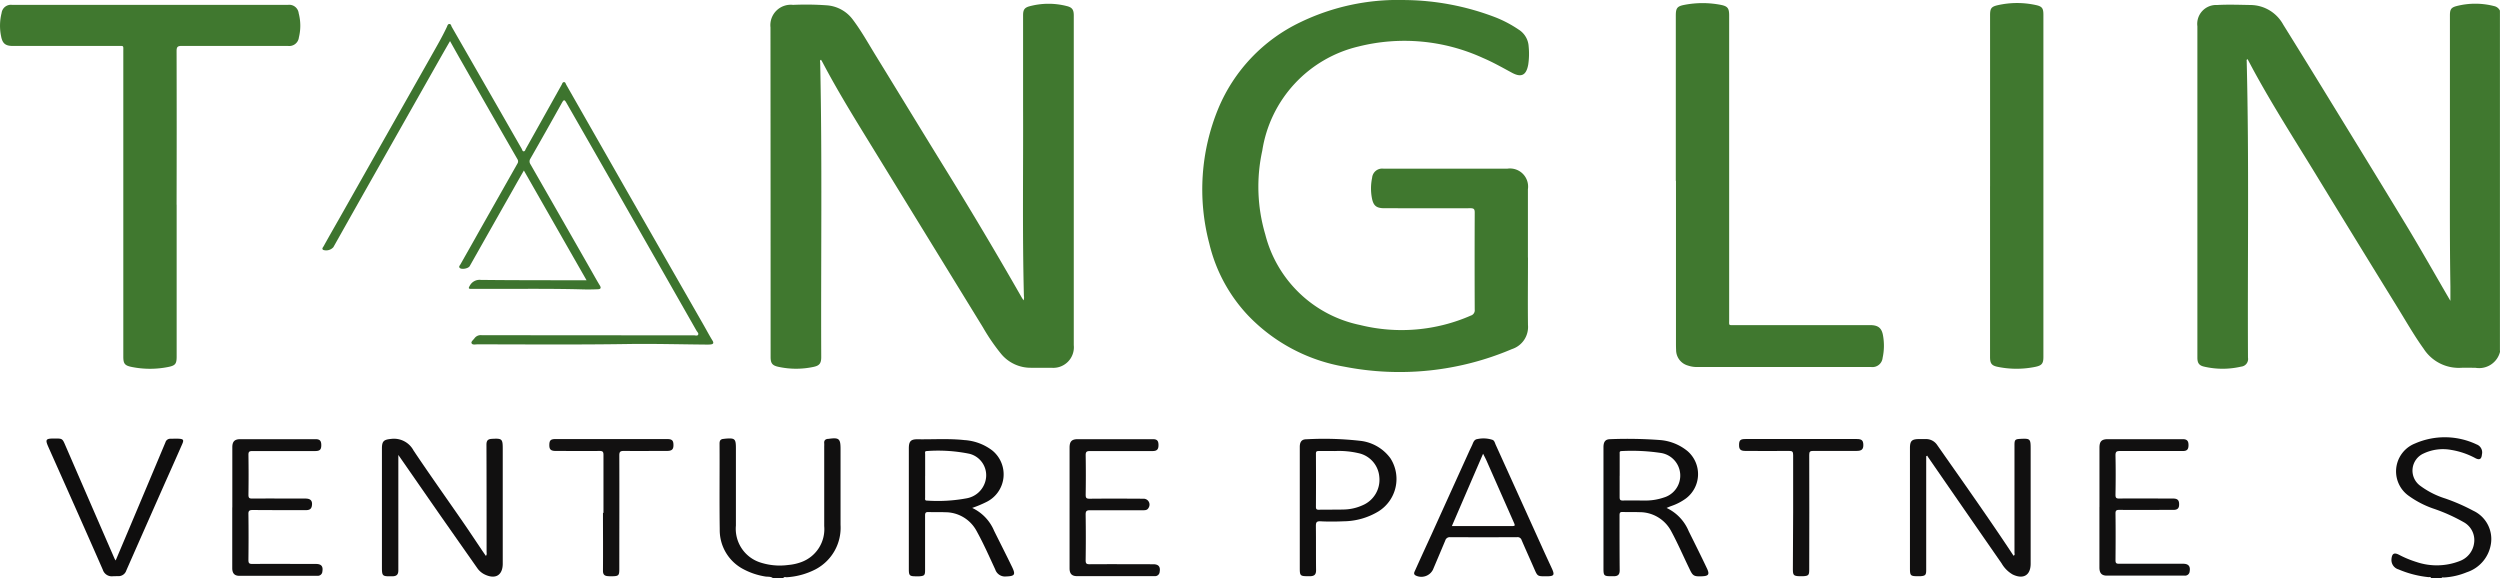
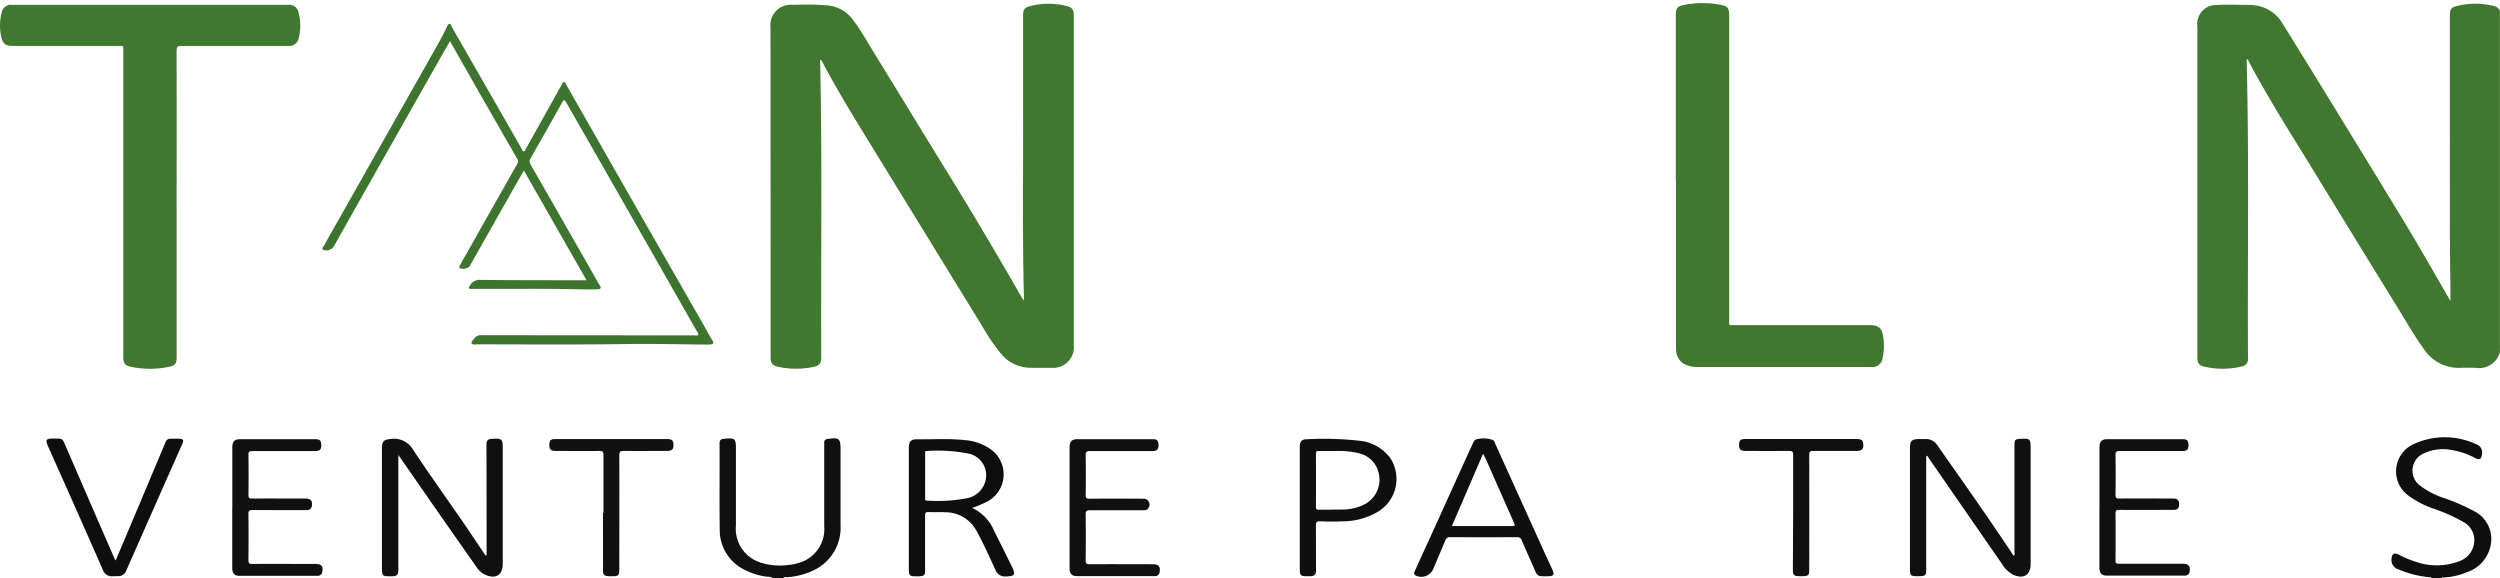
<svg xmlns="http://www.w3.org/2000/svg" width="109.28" height="25.271" viewBox="0 0 109.28 25.271">
  <g id="Group_22486" data-name="Group 22486" transform="translate(-1093.85 -3270.136)">
    <path id="Path_53506" data-name="Path 53506" d="M8146.6,187.289c-.1-.083-.234-.05-.351-.074a3.047,3.047,0,0,1-1.018-.36,1.926,1.926,0,0,1-.956-1.7c-.018-1.25,0-2.5-.008-3.751,0-.125.044-.188.165-.2l.074-.009c.434-.039.476,0,.476.422,0,1.125,0,2.25,0,3.375a1.546,1.546,0,0,0,1.028,1.6,2.757,2.757,0,0,0,1.261.122,2.175,2.175,0,0,0,.583-.131,1.532,1.532,0,0,0,.988-1.57c0-1.163,0-2.325,0-3.488a1.177,1.177,0,0,0,0-.131c-.013-.128.053-.184.173-.193l.018,0c.457-.065.523-.009.523.443q0,1.66,0,3.319a2.055,2.055,0,0,1-1.086,1.938,3.169,3.169,0,0,1-1.255.349c-.056.005-.127-.035-.166.042Z" transform="translate(-7018.964 3108.118)" fill="#111010" />
    <path id="Path_53507" data-name="Path 53507" d="M8515.647,187.092c-.022-.069-.083-.039-.127-.044a4.484,4.484,0,0,1-1.3-.338.426.426,0,0,1-.307-.442c.017-.24.109-.309.323-.2a4.524,4.524,0,0,0,.778.322,2.764,2.764,0,0,0,1.875-.042.972.972,0,0,0,.637-.795.894.894,0,0,0-.465-.912,7.614,7.614,0,0,0-1.35-.6,4.16,4.16,0,0,1-1.026-.534,1.31,1.31,0,0,1,.257-2.3,3.248,3.248,0,0,1,2.694.041.372.372,0,0,1,.231.437c-.017.2-.1.258-.281.166a3.356,3.356,0,0,0-1.06-.363,1.983,1.983,0,0,0-1.207.155.819.819,0,0,0-.165,1.4,3.675,3.675,0,0,0,1.113.569,8.366,8.366,0,0,1,1.217.532,1.364,1.364,0,0,1,.783,1.4,1.553,1.553,0,0,1-1.061,1.291,3.053,3.053,0,0,1-1,.229c-.038,0-.092-.023-.108.04Z" transform="translate(-7315.527 3108.315)" fill="#100f0f" />
    <path id="Path_53508" data-name="Path 53508" d="M8166.55,98.088a.324.324,0,0,0,.021-.195c-.07-2.751-.025-5.5-.036-8.255,0-1.338,0-2.677,0-4.015,0-.239.054-.338.283-.4a3.21,3.21,0,0,1,1.633-.007c.238.06.3.167.3.412q0,7.2,0,14.409a.9.9,0,0,1-.974.988c-.3,0-.6,0-.9,0a1.671,1.671,0,0,1-1.3-.605,8.624,8.624,0,0,1-.795-1.159l-4.692-7.639c-.8-1.305-1.613-2.6-2.327-3.96-.018-.033-.039-.064-.059-.1-.072.027-.038.086-.038.128.093,4.29.027,8.58.046,12.87,0,.264-.075.37-.325.424a3.639,3.639,0,0,1-1.546,0c-.27-.058-.342-.156-.342-.429q0-7.2-.006-14.409a.892.892,0,0,1,.986-.984,12.806,12.806,0,0,1,1.483.02,1.553,1.553,0,0,1,1.142.64c.365.486.66,1.017.977,1.533,1.045,1.7,2.079,3.4,3.129,5.1q1.674,2.713,3.256,5.481c.026.046.056.09.091.146" transform="translate(-7027.964 3185.187)" fill="#40782f" />
    <path id="Path_53509" data-name="Path 53509" d="M8484.213,85.426q0,7.412,0,14.824c0,.025,0,.049.007.074a.943.943,0,0,1-1.079.71c-.206,0-.415-.008-.62,0a1.824,1.824,0,0,1-1.645-.837c-.41-.569-.756-1.179-1.124-1.775q-1.739-2.817-3.465-5.642c-.973-1.6-1.987-3.167-2.878-4.812-.076-.141-.15-.283-.226-.424-.06.024-.039.06-.039.085.107,4.321.034,8.643.056,12.964a.334.334,0,0,1-.3.39,3.577,3.577,0,0,1-1.619,0c-.222-.051-.293-.16-.293-.392q0-7.242,0-14.485a.825.825,0,0,1,.859-.93c.492-.028.987-.008,1.481,0a1.644,1.644,0,0,1,1.412.857q.809,1.3,1.607,2.6c1.264,2.063,2.533,4.123,3.786,6.192.6.994,1.174,2.008,1.758,3.013.046.078.09.155.157.269,0-.246,0-.443,0-.64-.037-2.3-.016-4.6-.021-6.9,0-1.645,0-3.29,0-4.935,0-.257.044-.346.292-.41a3.289,3.289,0,0,1,1.634,0,.366.366,0,0,1,.26.2" transform="translate(-7281.086 3185.179)" fill="#40782f" />
-     <path id="Path_53510" data-name="Path 53510" d="M8265.241,95.542c0,.982-.012,1.964,0,2.945a1.015,1.015,0,0,1-.7,1.052,12.536,12.536,0,0,1-7.322.77,7.612,7.612,0,0,1-4.208-2.234,6.9,6.9,0,0,1-1.7-3.148,9.274,9.274,0,0,1,.392-5.9,7.281,7.281,0,0,1,3.592-3.777,9.8,9.8,0,0,1,4.508-.969,11.339,11.339,0,0,1,4.035.764,5.182,5.182,0,0,1,.992.526.932.932,0,0,1,.441.746,3.154,3.154,0,0,1-.019.786c-.084.466-.3.579-.713.356s-.831-.461-1.269-.647a8.249,8.249,0,0,0-5.435-.5,5.55,5.55,0,0,0-4.209,4.556,7.353,7.353,0,0,0,.131,3.657,5.4,5.4,0,0,0,4.15,3.963,7.537,7.537,0,0,0,4.834-.413.242.242,0,0,0,.172-.264q-.009-2.12,0-4.24c0-.147-.036-.19-.187-.189-1.254.006-2.506,0-3.758,0-.354,0-.487-.107-.551-.453a2.262,2.262,0,0,1,.011-.876.441.441,0,0,1,.5-.4q2.706,0,5.41,0a.792.792,0,0,1,.9.9c0,.994,0,1.989,0,2.983" transform="translate(-7104.6 3185.856)" fill="#40782f" />
    <path id="Path_53511" data-name="Path 53511" d="M7992.9,94.091v6.64c0,.318-.059.392-.372.454a4.046,4.046,0,0,1-1.585,0c-.313-.062-.375-.142-.375-.456V87.393c0-.274.031-.241-.239-.241h-4.582c-.324,0-.459-.1-.52-.418a2.274,2.274,0,0,1,.021-1.023.408.408,0,0,1,.457-.355h12.059a.415.415,0,0,1,.47.364,2.145,2.145,0,0,1,.009,1.058.423.423,0,0,1-.484.372c-1.546,0-3.093,0-4.639,0-.187,0-.223.053-.223.23q.009,3.357,0,6.715" transform="translate(-6891.328 3184.993)" fill="#40782f" />
    <path id="Path_53512" data-name="Path 53512" d="M8355.686,92.742V85.521c0-.33.057-.412.378-.473a4.184,4.184,0,0,1,1.587,0c.3.059.367.147.367.463v13.3c0,.269-.033.236.241.236h5.917c.358,0,.519.127.572.481a2.512,2.512,0,0,1-.022.951.447.447,0,0,1-.5.4h-7.607a1.189,1.189,0,0,1-.4-.063.706.706,0,0,1-.52-.683q-.006-.131-.006-.262V92.742" transform="translate(-7188.583 3185.3)" fill="#40782f" />
-     <path id="Path_53513" data-name="Path 53513" d="M8425.166,92.969V85.5c0-.3.047-.38.339-.446a3.833,3.833,0,0,1,1.658-.006c.282.06.334.144.334.431q0,7.475,0,14.951c0,.288-.068.375-.354.434a4.1,4.1,0,0,1-1.641,0c-.268-.054-.337-.149-.337-.429V92.969" transform="translate(-7244.326 3185.308)" fill="#40782f" />
    <path id="Path_53514" data-name="Path 53514" d="M8408.164,182.067v4.966c0,.223-.033.26-.254.278-.029,0-.062,0-.093,0-.34,0-.363-.02-.363-.35v-5.253c0-.308.08-.389.386-.392.1,0,.2,0,.3,0a.579.579,0,0,1,.5.254q.57.814,1.142,1.628c.744,1.066,1.486,2.132,2.2,3.217.072-.033.041-.09.041-.133q0-2.354,0-4.708c0-.225.03-.255.256-.267.432-.022.451,0,.451.43v5.028c0,.505-.32.695-.788.469a1.322,1.322,0,0,1-.483-.487q-1.614-2.325-3.221-4.655a.29.29,0,0,1-.023-.05l-.046.02" transform="translate(-7230.116 3108.013)" fill="#111010" />
    <path id="Path_53515" data-name="Path 53515" d="M8070.356,182v.692c0,1.451,0,2.9,0,4.352,0,.182-.07.25-.233.261l-.094,0c-.365.006-.39-.017-.39-.384v-5.2c0-.329.085-.39.406-.421a.97.97,0,0,1,.977.509c.705,1.054,1.442,2.088,2.163,3.132.28.406.552.818.828,1.228.055.08.11.16.171.246.052-.064.03-.122.03-.174,0-1.563,0-3.127-.006-4.69,0-.183.067-.243.236-.253.449-.026.476,0,.476.446v5.009c0,.507-.317.7-.787.474a.831.831,0,0,1-.325-.277q-.792-1.128-1.582-2.256c-.618-.886-1.231-1.775-1.875-2.7" transform="translate(-6959.094 3108.021)" fill="#111010" />
-     <path id="Path_53516" data-name="Path 53516" d="M8342.435,184.348a1.941,1.941,0,0,1,.965,1.015c.27.542.54,1.083.8,1.631.122.261.069.33-.223.341-.354.014-.4-.019-.545-.33-.268-.55-.509-1.112-.8-1.648a1.559,1.559,0,0,0-1.4-.825c-.237-.01-.477,0-.714-.008-.121-.006-.141.039-.141.148,0,.8,0,1.6.007,2.4,0,.182-.071.25-.234.26-.037,0-.075,0-.113,0-.341,0-.362-.018-.362-.349q0-2.644,0-5.287c0-.244.082-.356.306-.355a19.33,19.33,0,0,1,2.139.036,2.165,2.165,0,0,1,1.234.49,1.331,1.331,0,0,1-.069,2.061,2.366,2.366,0,0,1-.646.335c-.058.021-.113.045-.2.082m-2.058-1.406c0,.313,0,.625,0,.938,0,.117.033.149.148.146.313-.008.626,0,.938,0a2.452,2.452,0,0,0,.848-.132,1,1,0,0,0-.129-1.947,8.513,8.513,0,0,0-1.721-.083c-.1,0-.082.069-.082.127v.957" transform="translate(-7175.734 3107.992)" fill="#0f0e0e" />
    <path id="Path_53517" data-name="Path 53517" d="M8188.889,184.353a1.924,1.924,0,0,1,.962,1c.261.525.527,1.048.783,1.576.169.347.12.409-.258.422a.449.449,0,0,1-.474-.306c-.263-.566-.514-1.137-.817-1.684a1.553,1.553,0,0,0-1.384-.817c-.237-.012-.476,0-.713-.008-.127-.006-.154.036-.153.156,0,.794,0,1.588,0,2.382,0,.223-.03.255-.256.271-.044,0-.088,0-.132,0-.294,0-.322-.033-.322-.319v-5.271c0-.315.085-.407.4-.4.676.009,1.353-.038,2.027.035a2.244,2.244,0,0,1,1.214.449,1.345,1.345,0,0,1-.267,2.265,4.979,4.979,0,0,1-.61.253m-2.052-1.394c0,.313,0,.625,0,.938,0,.058-.023.137.079.134a6.907,6.907,0,0,0,1.737-.1,1.036,1.036,0,0,0,.812-.727.968.968,0,0,0-.685-1.218,6.822,6.822,0,0,0-1.867-.121c-.106,0-.074.079-.075.133,0,.319,0,.638,0,.957" transform="translate(-7052.548 3107.983)" fill="#0f0e0e" />
    <path id="Path_53518" data-name="Path 53518" d="M8303.581,187.243c-.33,0-.339-.01-.472-.314-.184-.423-.376-.844-.558-1.268a.183.183,0,0,0-.2-.128q-1.468.007-2.932,0a.2.2,0,0,0-.205.145q-.268.639-.539,1.276a.567.567,0,0,1-.751.256c-.117-.063-.063-.147-.028-.225.23-.512.464-1.023.7-1.535q.826-1.824,1.654-3.649c.044-.1.091-.192.136-.288s.075-.248.23-.268a1.264,1.264,0,0,1,.666.035c.078.033.1.127.13.2q1.036,2.285,2.07,4.571c.131.29.266.578.4.869.117.263.082.316-.2.323h-.095m-4.084-2.195h2.571c.207,0,.207,0,.118-.2q-.59-1.335-1.179-2.669c-.039-.087-.084-.17-.146-.294-.465,1.075-.91,2.107-1.365,3.163" transform="translate(-7142.188 3108.084)" fill="#100f0f" />
    <path id="Path_53519" data-name="Path 53519" d="M8272.551,184.371v-2.7c0-.219.084-.335.29-.333a13.987,13.987,0,0,1,2.4.073,1.893,1.893,0,0,1,1.271.756,1.67,1.67,0,0,1-.512,2.317,3,3,0,0,1-1.531.439c-.337.014-.677.018-1.014,0-.176-.008-.2.053-.2.209.008.644,0,1.288.008,1.932,0,.184-.074.248-.236.259-.037,0-.075,0-.112,0-.341,0-.364-.019-.364-.349Zm1.517-2.52c-.277,0-.477,0-.678,0-.087,0-.134.007-.133.117q.007,1.162,0,2.324c0,.1.029.127.127.125.363-.007.728,0,1.089-.009a2.083,2.083,0,0,0,.816-.183,1.207,1.207,0,0,0,.738-1.25,1.153,1.153,0,0,0-.919-1.032,3.735,3.735,0,0,0-1.041-.09" transform="translate(-7121.885 3108)" fill="#100f0f" />
    <path id="Path_53520" data-name="Path 53520" d="M8221.645,184.343q0-1.3,0-2.607c0-.264.093-.366.356-.367q1.644,0,3.286,0c.181,0,.243.069.245.253s-.062.265-.251.266c-.915,0-1.828.005-2.743,0-.161,0-.192.045-.189.2.01.569.009,1.138,0,1.707,0,.135.024.178.17.177.784-.008,1.566-.005,2.349,0a.258.258,0,0,1,.235.39c-.055.113-.151.114-.254.114-.77,0-1.54.005-2.311,0-.161,0-.192.046-.19.2q.015.994,0,1.988c0,.144.04.173.177.172.927-.007,1.854,0,2.779,0,.229,0,.32.109.279.331a.2.2,0,0,1-.214.189c-1.134,0-2.267,0-3.4,0-.229,0-.324-.111-.324-.341q0-1.322,0-2.645" transform="translate(-7081.042 3107.964)" fill="#111010" />
    <path id="Path_53521" data-name="Path 53521" d="M8036.534,184.348q0-1.313,0-2.626c0-.25.1-.353.351-.353q1.644,0,3.286,0c.189,0,.253.073.252.266s-.068.252-.267.253c-.913,0-1.827,0-2.742,0-.136,0-.178.027-.175.171q.013.872,0,1.744c0,.134.037.163.166.162.776-.006,1.552,0,2.329,0,.222,0,.312.1.278.315-.025.159-.128.192-.271.191-.77,0-1.54,0-2.31-.006-.158,0-.2.037-.193.194.009.663.008,1.325,0,1.988,0,.137.028.177.173.176.926-.007,1.852,0,2.777,0,.232,0,.321.1.283.327a.2.2,0,0,1-.211.192c-1.14,0-2.278,0-3.419,0-.215,0-.31-.114-.31-.336q0-1.322,0-2.644" transform="translate(-6932.529 3107.964)" fill="#111010" />
    <path id="Path_53522" data-name="Path 53522" d="M8449.351,184.328q0-1.294,0-2.588c0-.274.093-.371.372-.371q1.635,0,3.269,0c.186,0,.253.078.251.267s-.073.251-.251.251c-.913,0-1.827,0-2.741,0-.146,0-.2.022-.2.187.013.575.011,1.15,0,1.725,0,.129.028.167.162.165.782-.007,1.565,0,2.348,0,.206,0,.277.074.271.268,0,.161-.079.229-.246.228-.79,0-1.578.007-2.366,0-.127,0-.17.025-.168.161.009.681.006,1.363,0,2.044,0,.13.043.15.158.15.935,0,1.867,0,2.8,0,.229,0,.323.111.284.329a.2.2,0,0,1-.215.19c-1.133,0-2.267,0-3.4,0-.236,0-.33-.112-.33-.356q0-1.322,0-2.645" transform="translate(-7263.729 3107.964)" fill="#111010" />
    <path id="Path_53523" data-name="Path 53523" d="M7998.486,186.573c.234-.555.462-1.091.688-1.628q.746-1.768,1.488-3.537a.216.216,0,0,1,.208-.156c.132,0,.264-.01.395,0,.182.013.208.056.132.228-.24.549-.486,1.1-.729,1.643q-.86,1.942-1.717,3.887a.357.357,0,0,1-.335.248c-.088,0-.175,0-.263.005a.41.41,0,0,1-.428-.283c-.781-1.783-1.575-3.561-2.368-5.339-.161-.362-.14-.4.261-.4.344,0,.34,0,.479.325q1.068,2.465,2.14,4.927a.6.6,0,0,0,.049.078" transform="translate(-6899.58 3108.063)" fill="#0f0e0e" />
    <path id="Path_53524" data-name="Path 53524" d="M8109.027,184.593c0-.844,0-1.688,0-2.532,0-.141-.034-.177-.176-.176-.632.008-1.264,0-1.9,0-.225,0-.294-.063-.291-.265s.063-.255.279-.255h4.865c.216,0,.279.058.282.253s-.063.266-.29.266c-.625,0-1.252.006-1.877,0-.154,0-.2.033-.2.192.006,1.657,0,3.313,0,4.97,0,.28-.028.31-.308.317a1.744,1.744,0,0,1-.206-.007c-.14-.013-.2-.079-.2-.232.007-.844,0-1.688,0-2.532" transform="translate(-6988.798 3107.963)" fill="#121111" />
    <path id="Path_53525" data-name="Path 53525" d="M8372.063,184.574c0-.838,0-1.676,0-2.514,0-.143-.037-.176-.176-.175-.633.008-1.266,0-1.9,0-.225,0-.291-.064-.288-.268s.062-.252.282-.252h4.866c.213,0,.28.061.284.253s-.071.266-.29.266c-.635,0-1.267,0-1.9,0-.141,0-.175.033-.175.174q.007,2.5,0,5.009c0,.25-.029.28-.273.295-.051,0-.1,0-.15,0-.258-.01-.29-.044-.292-.295Z" transform="translate(-7199.831 3107.962)" fill="#111010" />
    <path id="Path_53526" data-name="Path 53526" d="M8068.019,100.774c-.923-1.614-1.822-3.19-2.741-4.8-.156.274-.3.521-.438.769q-.964,1.7-1.93,3.41c-.062.109-.361.162-.438.077-.052-.056.006-.106.031-.15.267-.474.537-.945.8-1.418q.845-1.492,1.689-2.984a.18.18,0,0,0,0-.206q-1.21-2.1-2.411-4.213c-.173-.3-.344-.608-.531-.942-.124.212-.231.4-.338.586q-1.45,2.561-2.9,5.122-.933,1.648-1.861,3.3a.422.422,0,0,1-.44.122c-.084-.053-.014-.114.012-.16.221-.4.447-.795.673-1.191q.962-1.7,1.928-3.41L8061.211,91c.241-.43.492-.855.7-1.3.024-.053.04-.134.114-.13s.073.079.1.126q1.088,1.894,2.175,3.789.442.772.885,1.545c.022.041.029.111.089.106s.065-.07.09-.112q.784-1.4,1.566-2.8c.025-.046.038-.119.109-.113.055,0,.065.068.089.11q1.3,2.278,2.6,4.558,1.7,2.969,3.4,5.938c.133.233.258.471.4.7.063.109.017.147-.082.16a1.705,1.705,0,0,1-.226.006c-1.131-.009-2.266-.041-3.4-.024-2.19.034-4.382.015-6.573.014-.091,0-.218.037-.257-.051-.029-.067.078-.143.128-.213a.336.336,0,0,1,.307-.137q4.639.007,9.28.006c.064,0,.156.038.19-.026s-.042-.123-.075-.182q-1.437-2.525-2.878-5.048-1.4-2.458-2.81-4.915c-.074-.131-.109-.14-.187,0q-.684,1.228-1.382,2.449a.217.217,0,0,0,0,.241q1.324,2.31,2.643,4.622c.13.228.256.458.393.682.073.119.021.16-.086.164-.207.008-.414.012-.621.007-1.6-.045-3.205-.014-4.808-.025-.036,0-.074,0-.112,0-.129.007-.114-.043-.062-.131a.483.483,0,0,1,.483-.26c1.465.017,2.931.013,4.4.017h.226" transform="translate(-6948.528 3181.615)" fill="#3d742e" />
  </g>
</svg>